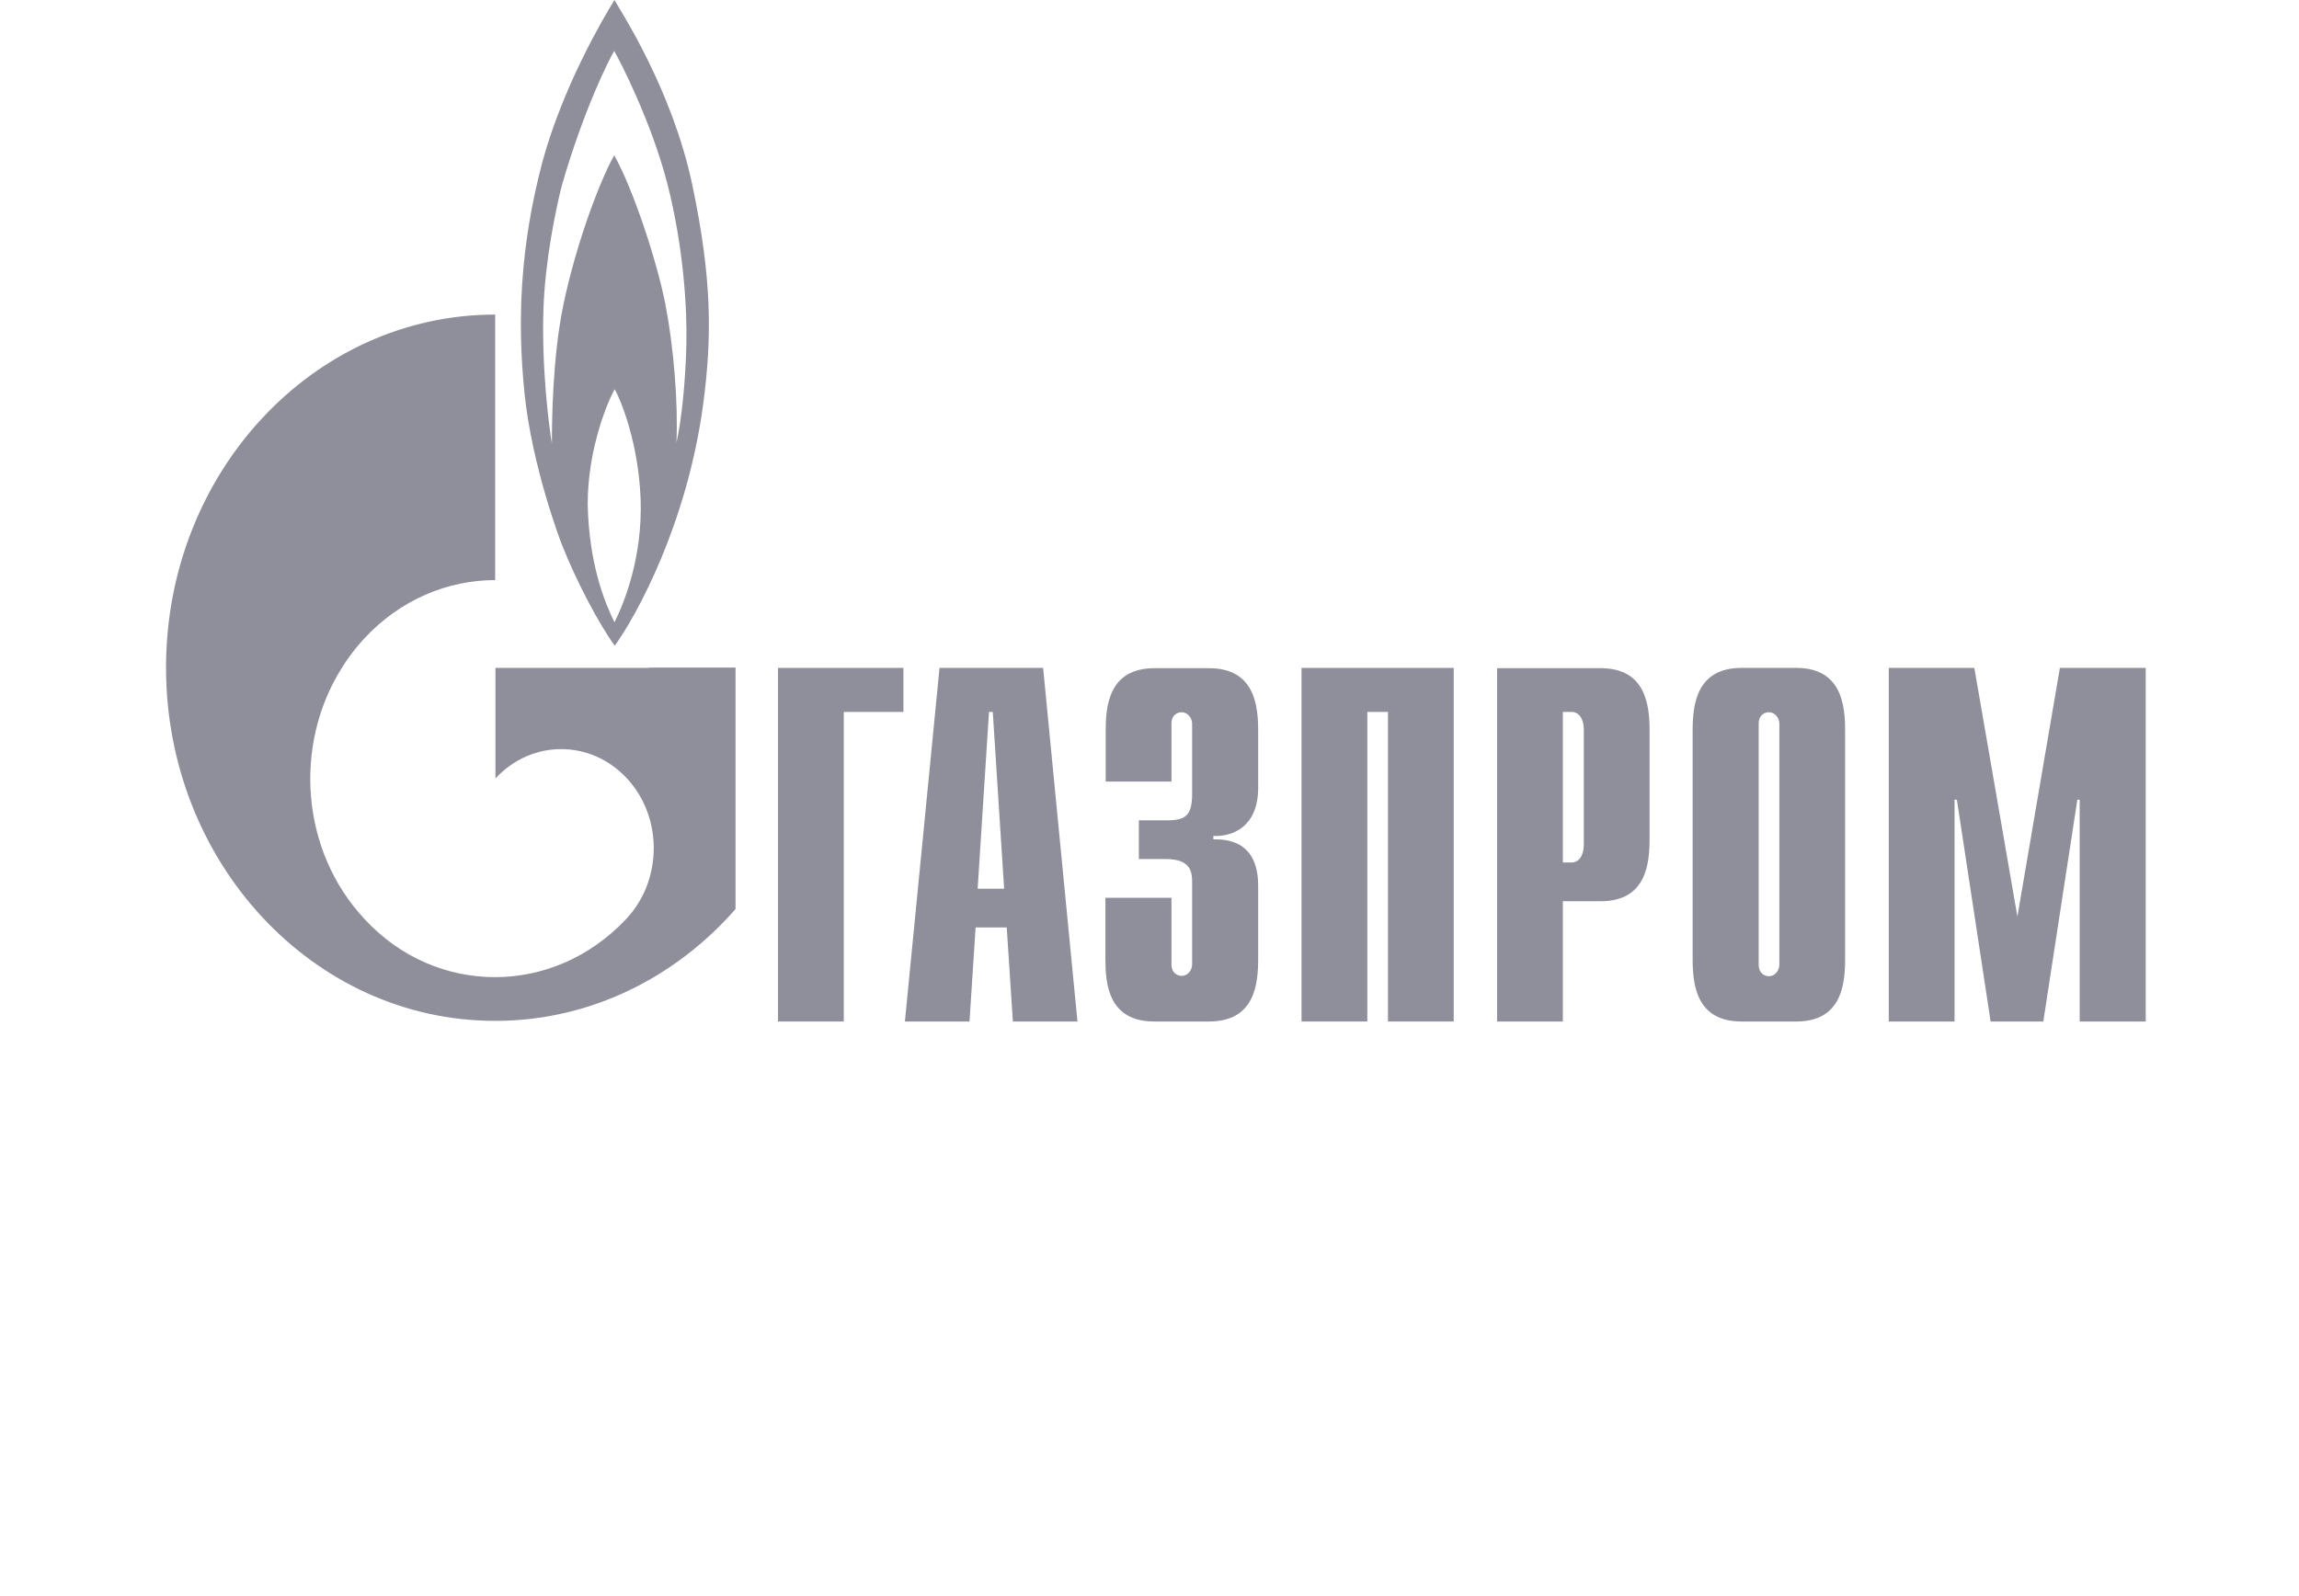
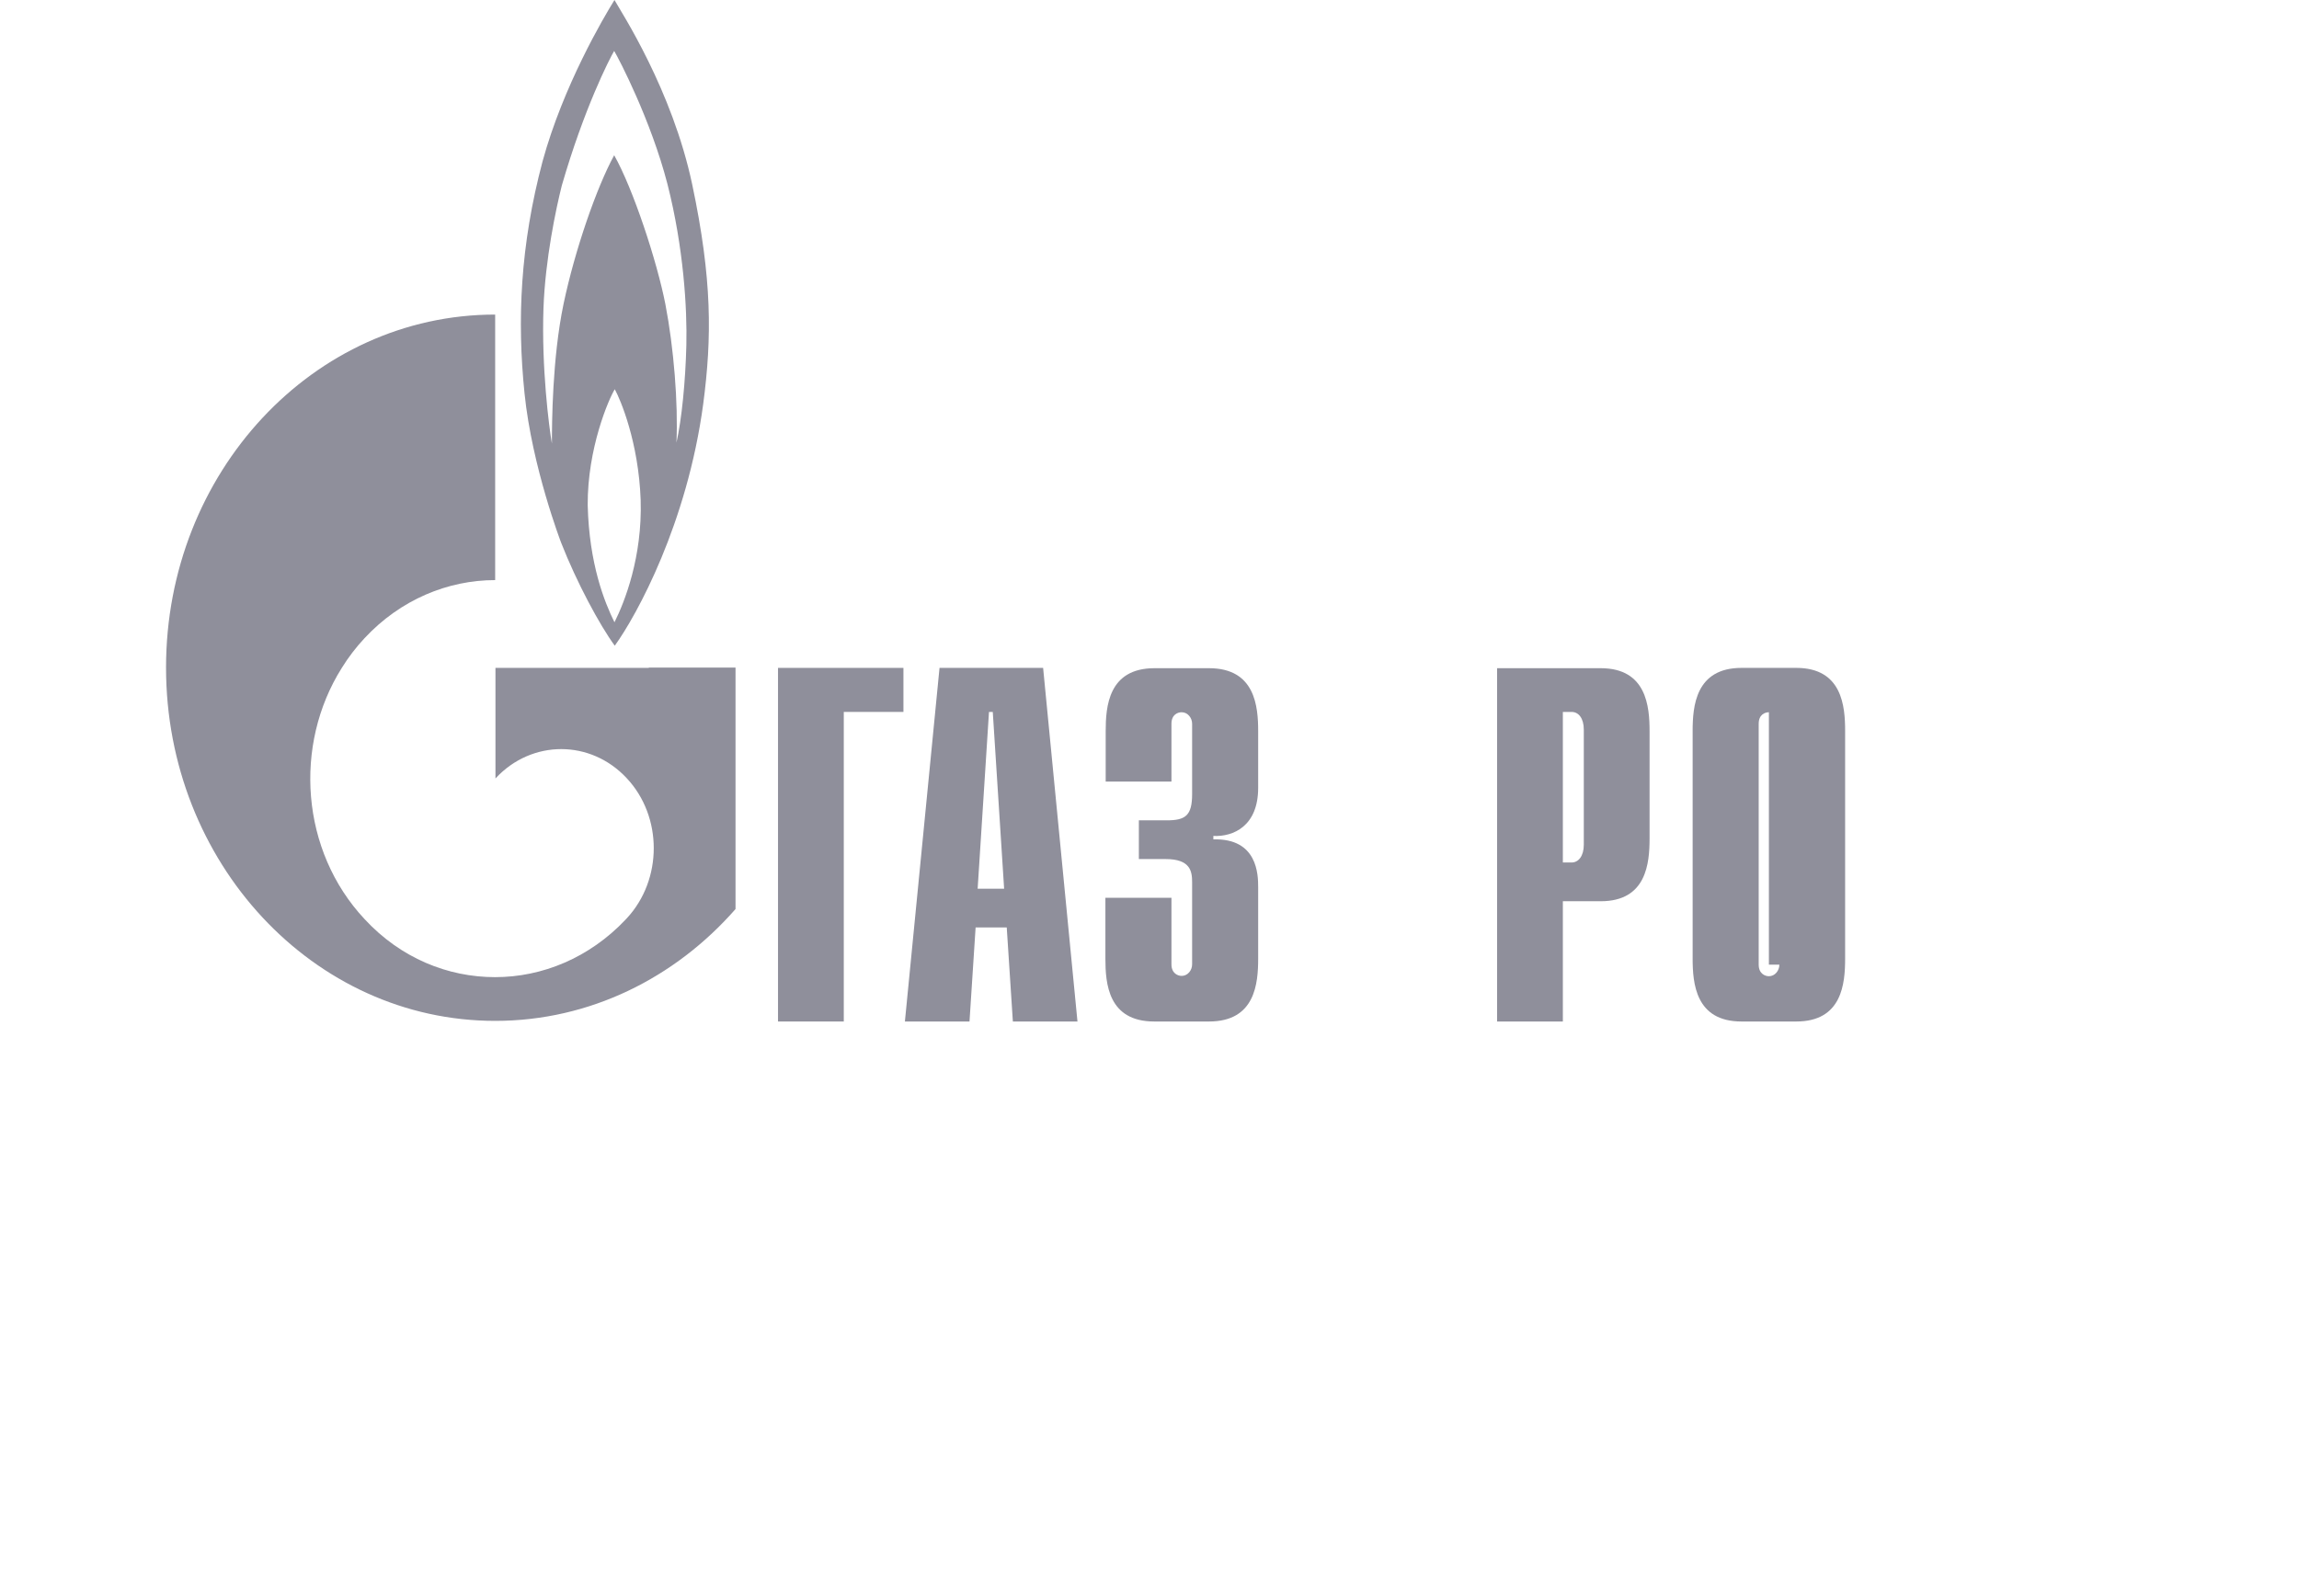
<svg xmlns="http://www.w3.org/2000/svg" width="180" height="125" viewBox="0 0 180 125" fill="none">
  <path d="M60.892 52.306H70.735V55.755H66.064V80H60.915V52.306" fill="#8F8F9B" />
  <path d="M76.545 69.602L77.433 55.755H77.729L78.618 69.602H76.545ZM70.849 80H75.907L76.385 72.636H78.823L79.302 80H84.36L81.671 52.306H73.56L70.849 80Z" fill="#8F8F9B" />
  <path d="M91.719 70.312V75.523C91.719 76.232 92.22 76.428 92.516 76.428C92.995 76.428 93.337 75.988 93.337 75.523V69.089C93.337 68.232 93.2 67.278 91.263 67.278H89.167V64.245H91.354C92.812 64.245 93.337 63.878 93.337 62.19V56.685C93.337 56.22 92.995 55.78 92.516 55.78C92.22 55.78 91.719 55.951 91.719 56.685V61.211H86.57V57.272C86.57 55.339 86.775 52.33 90.397 52.33H94.658C98.281 52.33 98.508 55.339 98.508 57.272V61.7C98.508 64.71 96.549 65.541 95 65.468V65.737C98.463 65.639 98.508 68.501 98.508 69.48V75.058C98.508 77.015 98.281 80 94.658 80H90.375C86.752 80 86.547 77.015 86.547 75.058V70.312H91.719Z" fill="#8F8F9B" />
-   <path d="M101.881 52.306H113.819V80H108.67V55.755H107.053V80H101.903V52.306" fill="#8F8F9B" />
  <path d="M122.364 67.547V55.755H123.047C123.594 55.755 124.004 56.245 124.004 57.15V66.153C124.004 67.034 123.594 67.547 123.047 67.547H122.364ZM117.214 80H122.364V70.581H125.325C128.925 70.581 129.153 67.596 129.153 65.639V57.272C129.153 55.339 128.925 52.33 125.325 52.33H117.214V80Z" fill="#8F8F9B" />
-   <path d="M139.315 75.547C139.315 76.012 138.973 76.453 138.495 76.453C138.198 76.453 137.697 76.257 137.697 75.547V56.685C137.697 55.951 138.198 55.78 138.495 55.78C138.973 55.78 139.315 56.22 139.315 56.685V75.547ZM132.525 75.058C132.525 77.015 132.753 80 136.353 80H140.636C144.236 80 144.464 77.015 144.464 75.058V57.248C144.464 55.315 144.236 52.306 140.636 52.306H136.353C132.753 52.306 132.525 55.315 132.525 57.248V75.058Z" fill="#8F8F9B" />
-   <path d="M161.279 52.306H168V80H162.828V62.63H162.646L159.98 80H155.856L153.213 62.63H153.031V80H147.882V52.306H154.58L157.952 71.78L161.279 52.306Z" fill="#8F8F9B" />
+   <path d="M139.315 75.547C139.315 76.012 138.973 76.453 138.495 76.453C138.198 76.453 137.697 76.257 137.697 75.547V56.685C137.697 55.951 138.198 55.78 138.495 55.78V75.547ZM132.525 75.058C132.525 77.015 132.753 80 136.353 80H140.636C144.236 80 144.464 77.015 144.464 75.058V57.248C144.464 55.315 144.236 52.306 140.636 52.306H136.353C132.753 52.306 132.525 55.315 132.525 57.248V75.058Z" fill="#8F8F9B" />
  <path d="M54.194 14.434C52.621 7.021 48.657 0.979 48.11 0C47.244 1.395 44.1 6.728 42.483 12.624C40.728 19.229 40.478 25.076 41.07 30.826C41.662 36.599 43.941 42.52 43.941 42.52C45.148 45.602 46.948 48.954 48.133 50.569C49.865 48.171 53.806 40.979 55.059 31.633C55.743 26.422 55.766 21.872 54.194 14.434ZM48.11 48.734C47.336 47.168 46.128 44.184 46.014 39.56C45.991 35.107 47.655 31.266 48.133 30.483C48.566 31.266 50.001 34.618 50.161 39.168C50.297 43.621 48.908 47.144 48.11 48.734ZM53.738 27.034C53.669 29.872 53.373 32.856 52.963 34.667C53.1 31.584 52.758 27.254 52.097 23.829C51.437 20.453 49.568 14.777 48.087 12.159C46.72 14.654 45.012 19.572 44.123 23.804C43.234 28.061 43.212 33.199 43.212 34.74C42.984 33.443 42.391 28.795 42.551 24.147C42.688 20.306 43.531 16.343 43.986 14.532C45.741 8.465 47.723 4.599 48.087 3.988C48.452 4.599 50.958 9.394 52.257 14.41C53.533 19.425 53.806 24.22 53.738 27.034Z" fill="#8F8F9B" />
  <path d="M50.799 52.306H38.792V60.966L38.814 60.942C41.64 57.908 46.242 57.908 49.067 60.942C51.892 63.951 51.892 68.893 49.067 71.927C49.044 71.951 49.044 71.951 49.022 71.975C48.999 71.975 48.999 72 48.976 72.025C46.151 75.009 42.46 76.526 38.769 76.526C35.055 76.526 31.364 75.034 28.539 71.975C23.549 66.642 22.957 58.349 26.762 52.306C27.263 51.498 27.855 50.716 28.539 49.982C31.364 46.948 35.078 45.431 38.769 45.431V24.636C24.529 24.636 13 37.015 13 52.281C13 67.547 24.529 79.951 38.769 79.951C46.196 79.951 52.872 76.575 57.588 71.193V52.281H50.799" fill="#8F8F9B" />
</svg>